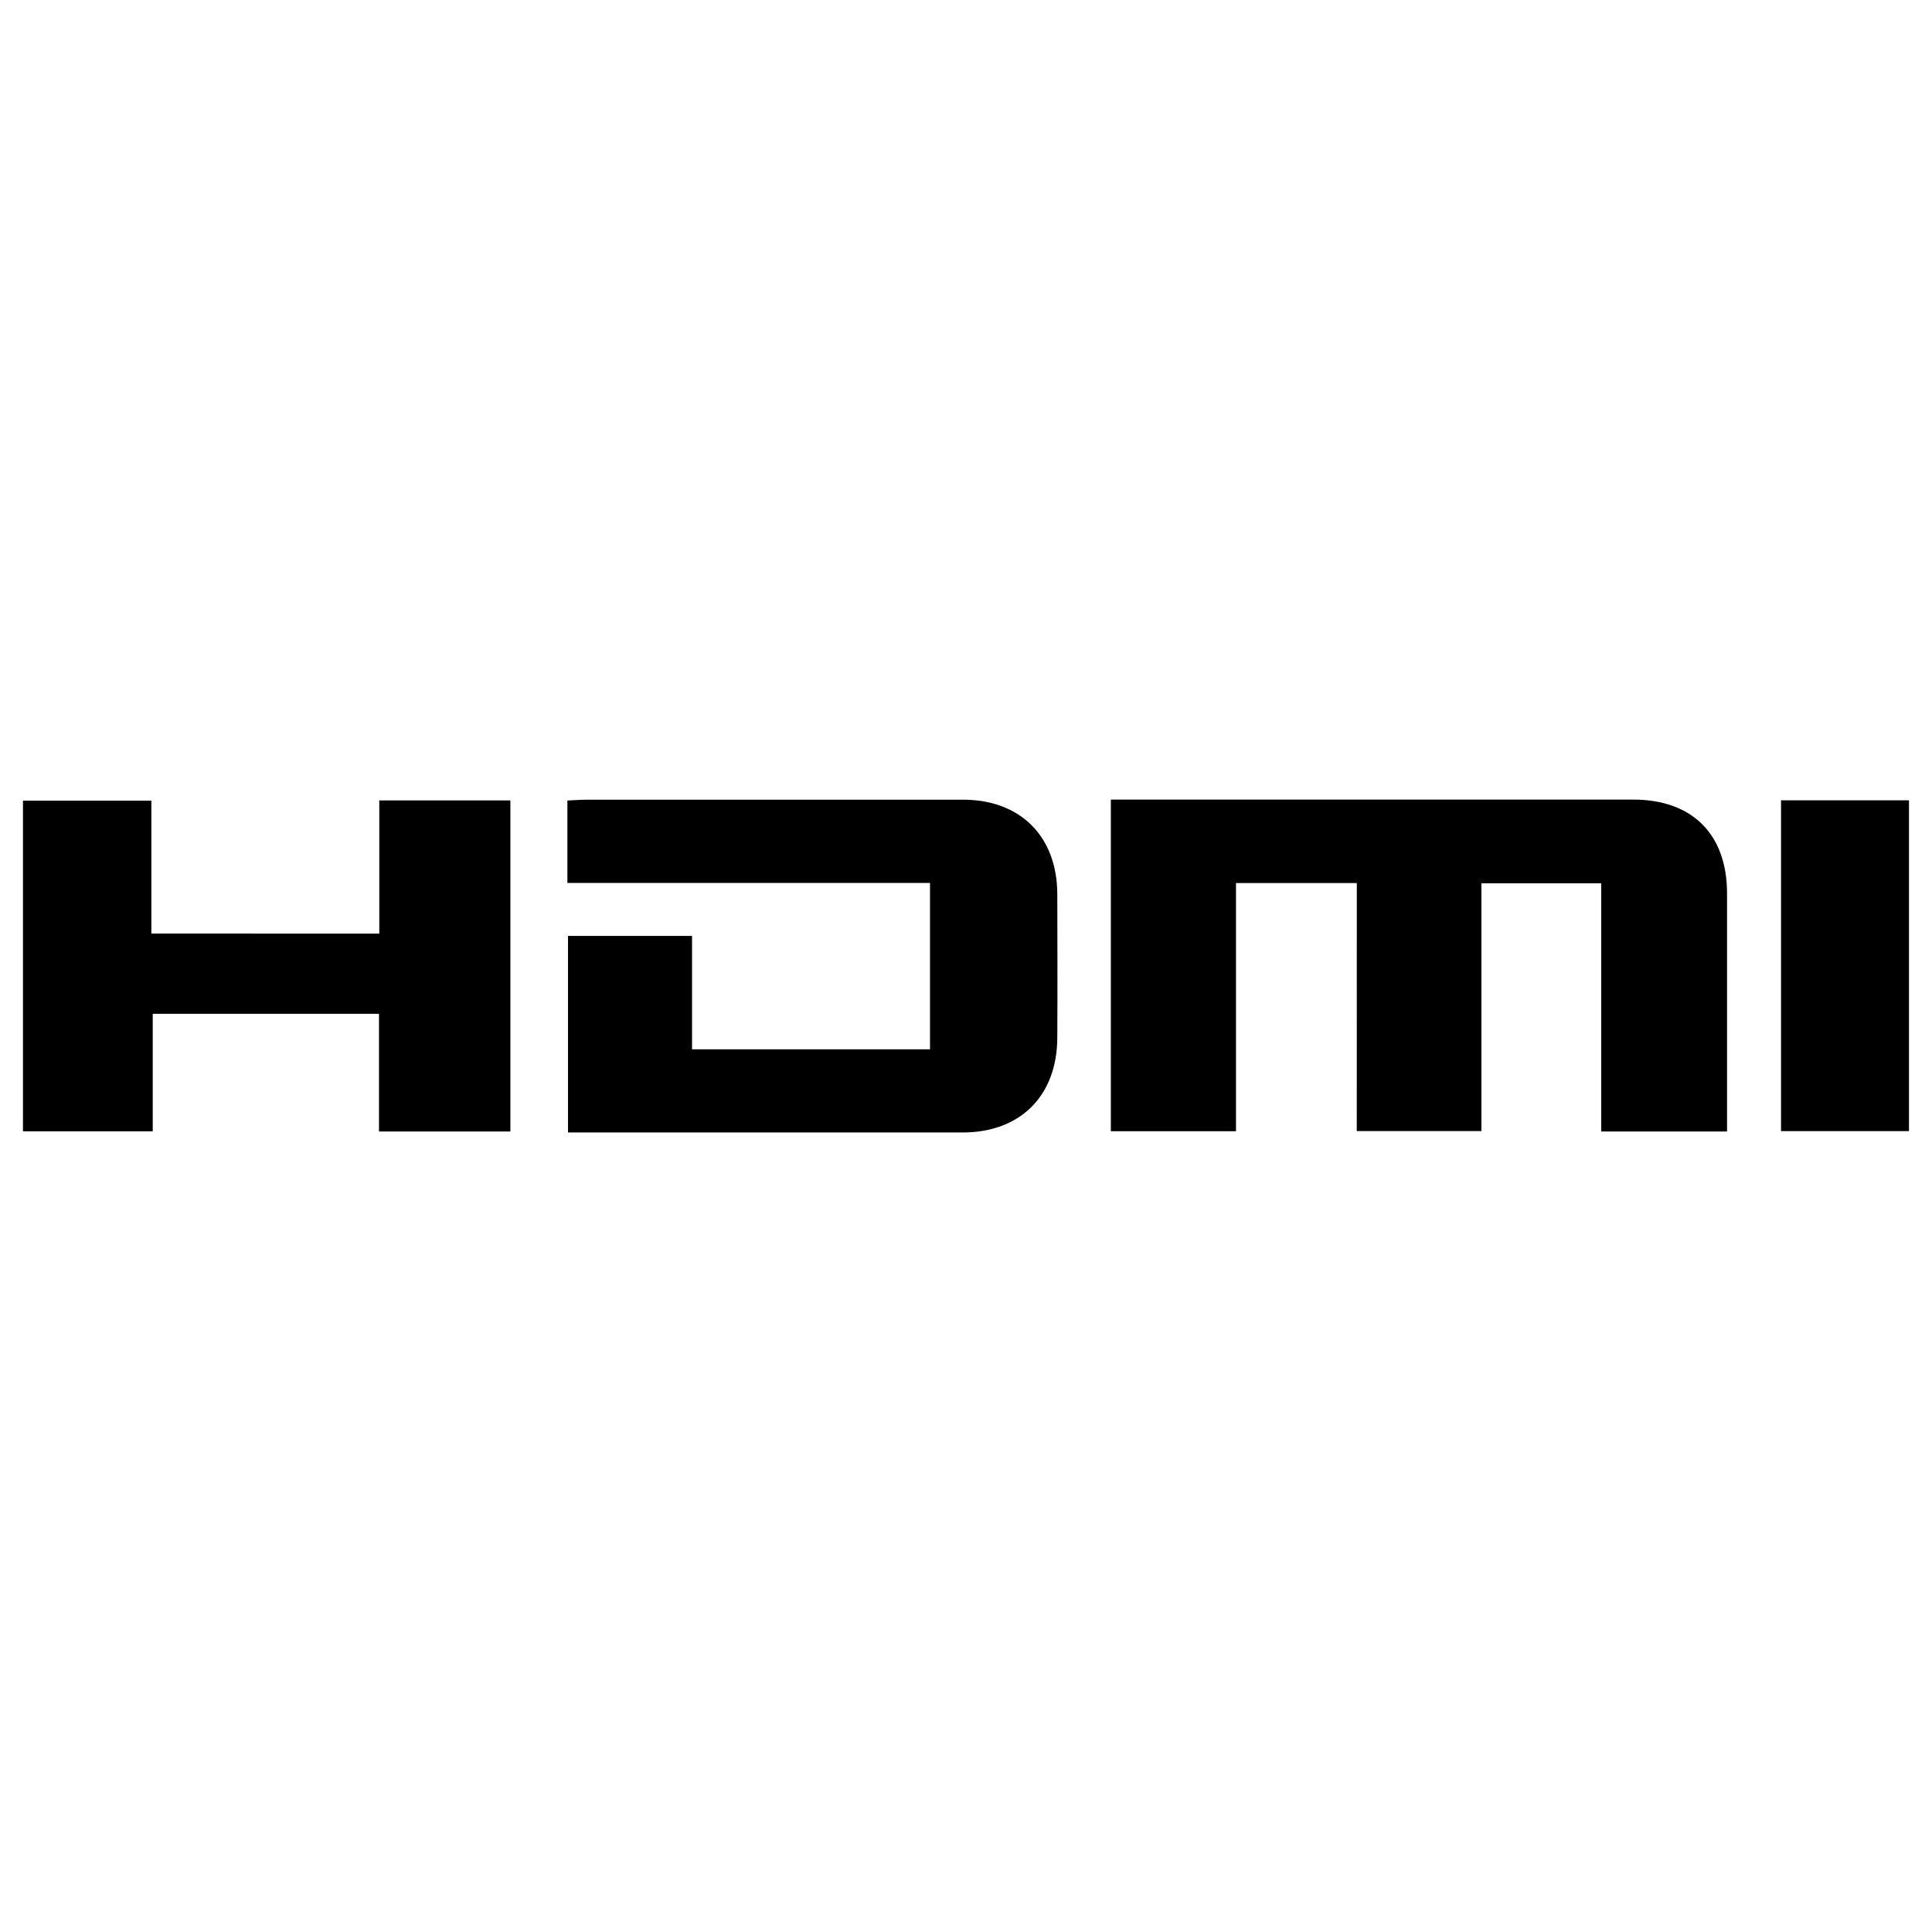
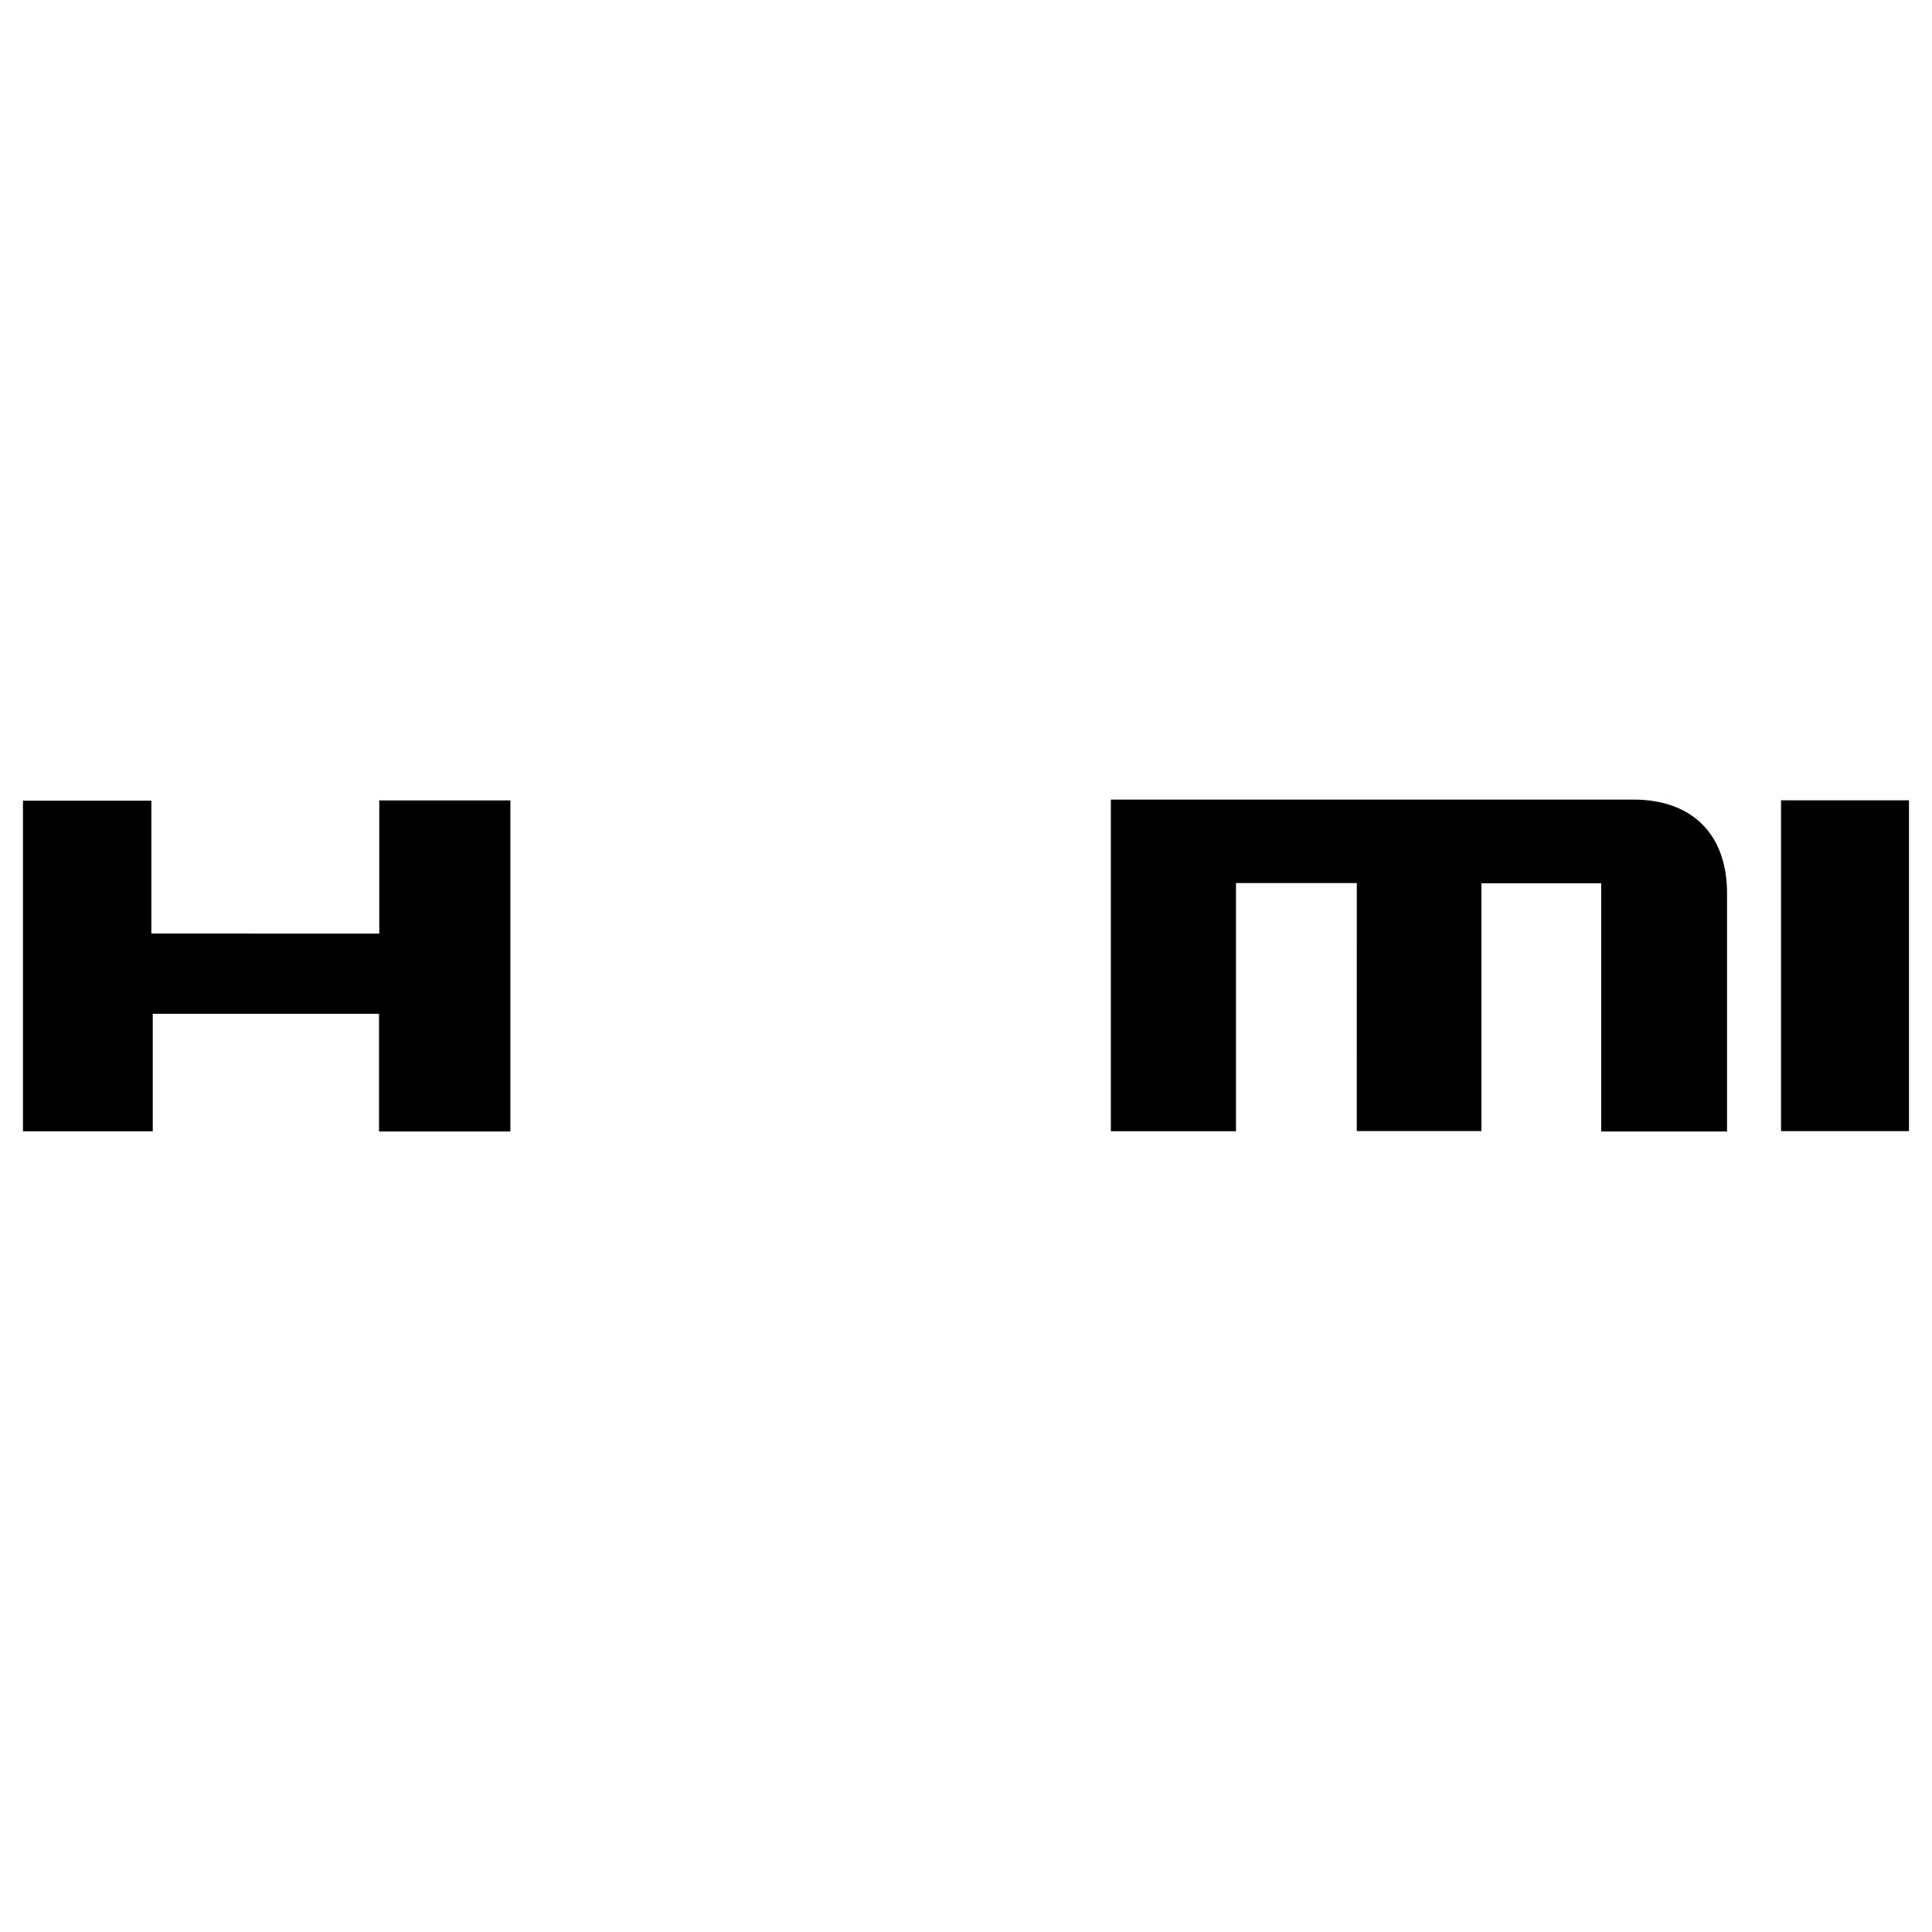
<svg xmlns="http://www.w3.org/2000/svg" version="1.1" id="Capa_1" x="0px" y="0px" viewBox="0 0 35 35" style="enable-background:new 0 0 35 35;" xml:space="preserve">
  <g>
    <path d="M24.58,15.997c-0.763,0-1.46,0-2.189,0c0,1.504,0,2.99,0,4.496c-0.772,0-1.51,0-2.267,0c0-1.988,0-3.971,0-6.008   c0.111,0,0.229,0,0.347,0c3.038,0,6.075-0.001,9.113,0c1.075,0,1.703,0.629,1.703,1.702c0,1.31,0,2.62,0,3.93   c0,0.121,0,0.242,0,0.381c-0.772,0-1.511,0-2.28,0c0-1.498,0-2.984,0-4.496c-0.732,0-1.436,0-2.17,0c0,1.492,0,2.977,0,4.488   c-0.758,0-1.486,0-2.258,0C24.58,19.005,24.58,17.512,24.58,15.997z" />
-     <path d="M16.848,19.009c0-1.016,0-1.996,0-3.014c-2.191,0-4.375,0-6.569,0c0-0.516,0-0.994,0-1.493   c0.138-0.006,0.248-0.015,0.358-0.015c2.269-0.001,4.539-0.001,6.808,0c1.042,0,1.706,0.666,1.709,1.711   c0.002,0.869,0.005,1.739,0,2.608c-0.007,1.049-0.671,1.709-1.714,1.71c-2.269,0.001-4.539,0-6.808,0c-0.101,0-0.201,0-0.342,0   c0-1.192,0-2.368,0-3.561c0.731,0,1.46,0,2.247,0c0,0.684,0,1.363,0,2.054C14.001,19.009,15.408,19.009,16.848,19.009z" />
    <path d="M6.871,16.913c0-0.823,0-1.611,0-2.413c0.804,0,1.579,0,2.375,0c0,2,0,3.99,0,5.998c-0.789,0-1.563,0-2.38,0   c0-0.706,0-1.41,0-2.132c-1.381,0-2.72,0-4.099,0c0,0.702,0,1.406,0,2.129c-0.801,0-1.564,0-2.351,0c0-1.988,0-3.979,0-5.99   c0.763,0,1.526,0,2.326,0c0,0.791,0,1.586,0,2.407C4.127,16.913,5.472,16.913,6.871,16.913z" />
    <path d="M32.265,14.498c0.783,0,1.537,0,2.318,0c0,1.99,0,3.979,0,5.993c-0.761,0-1.531,0-2.318,0   C32.265,18.498,32.265,16.518,32.265,14.498z" />
  </g>
</svg>